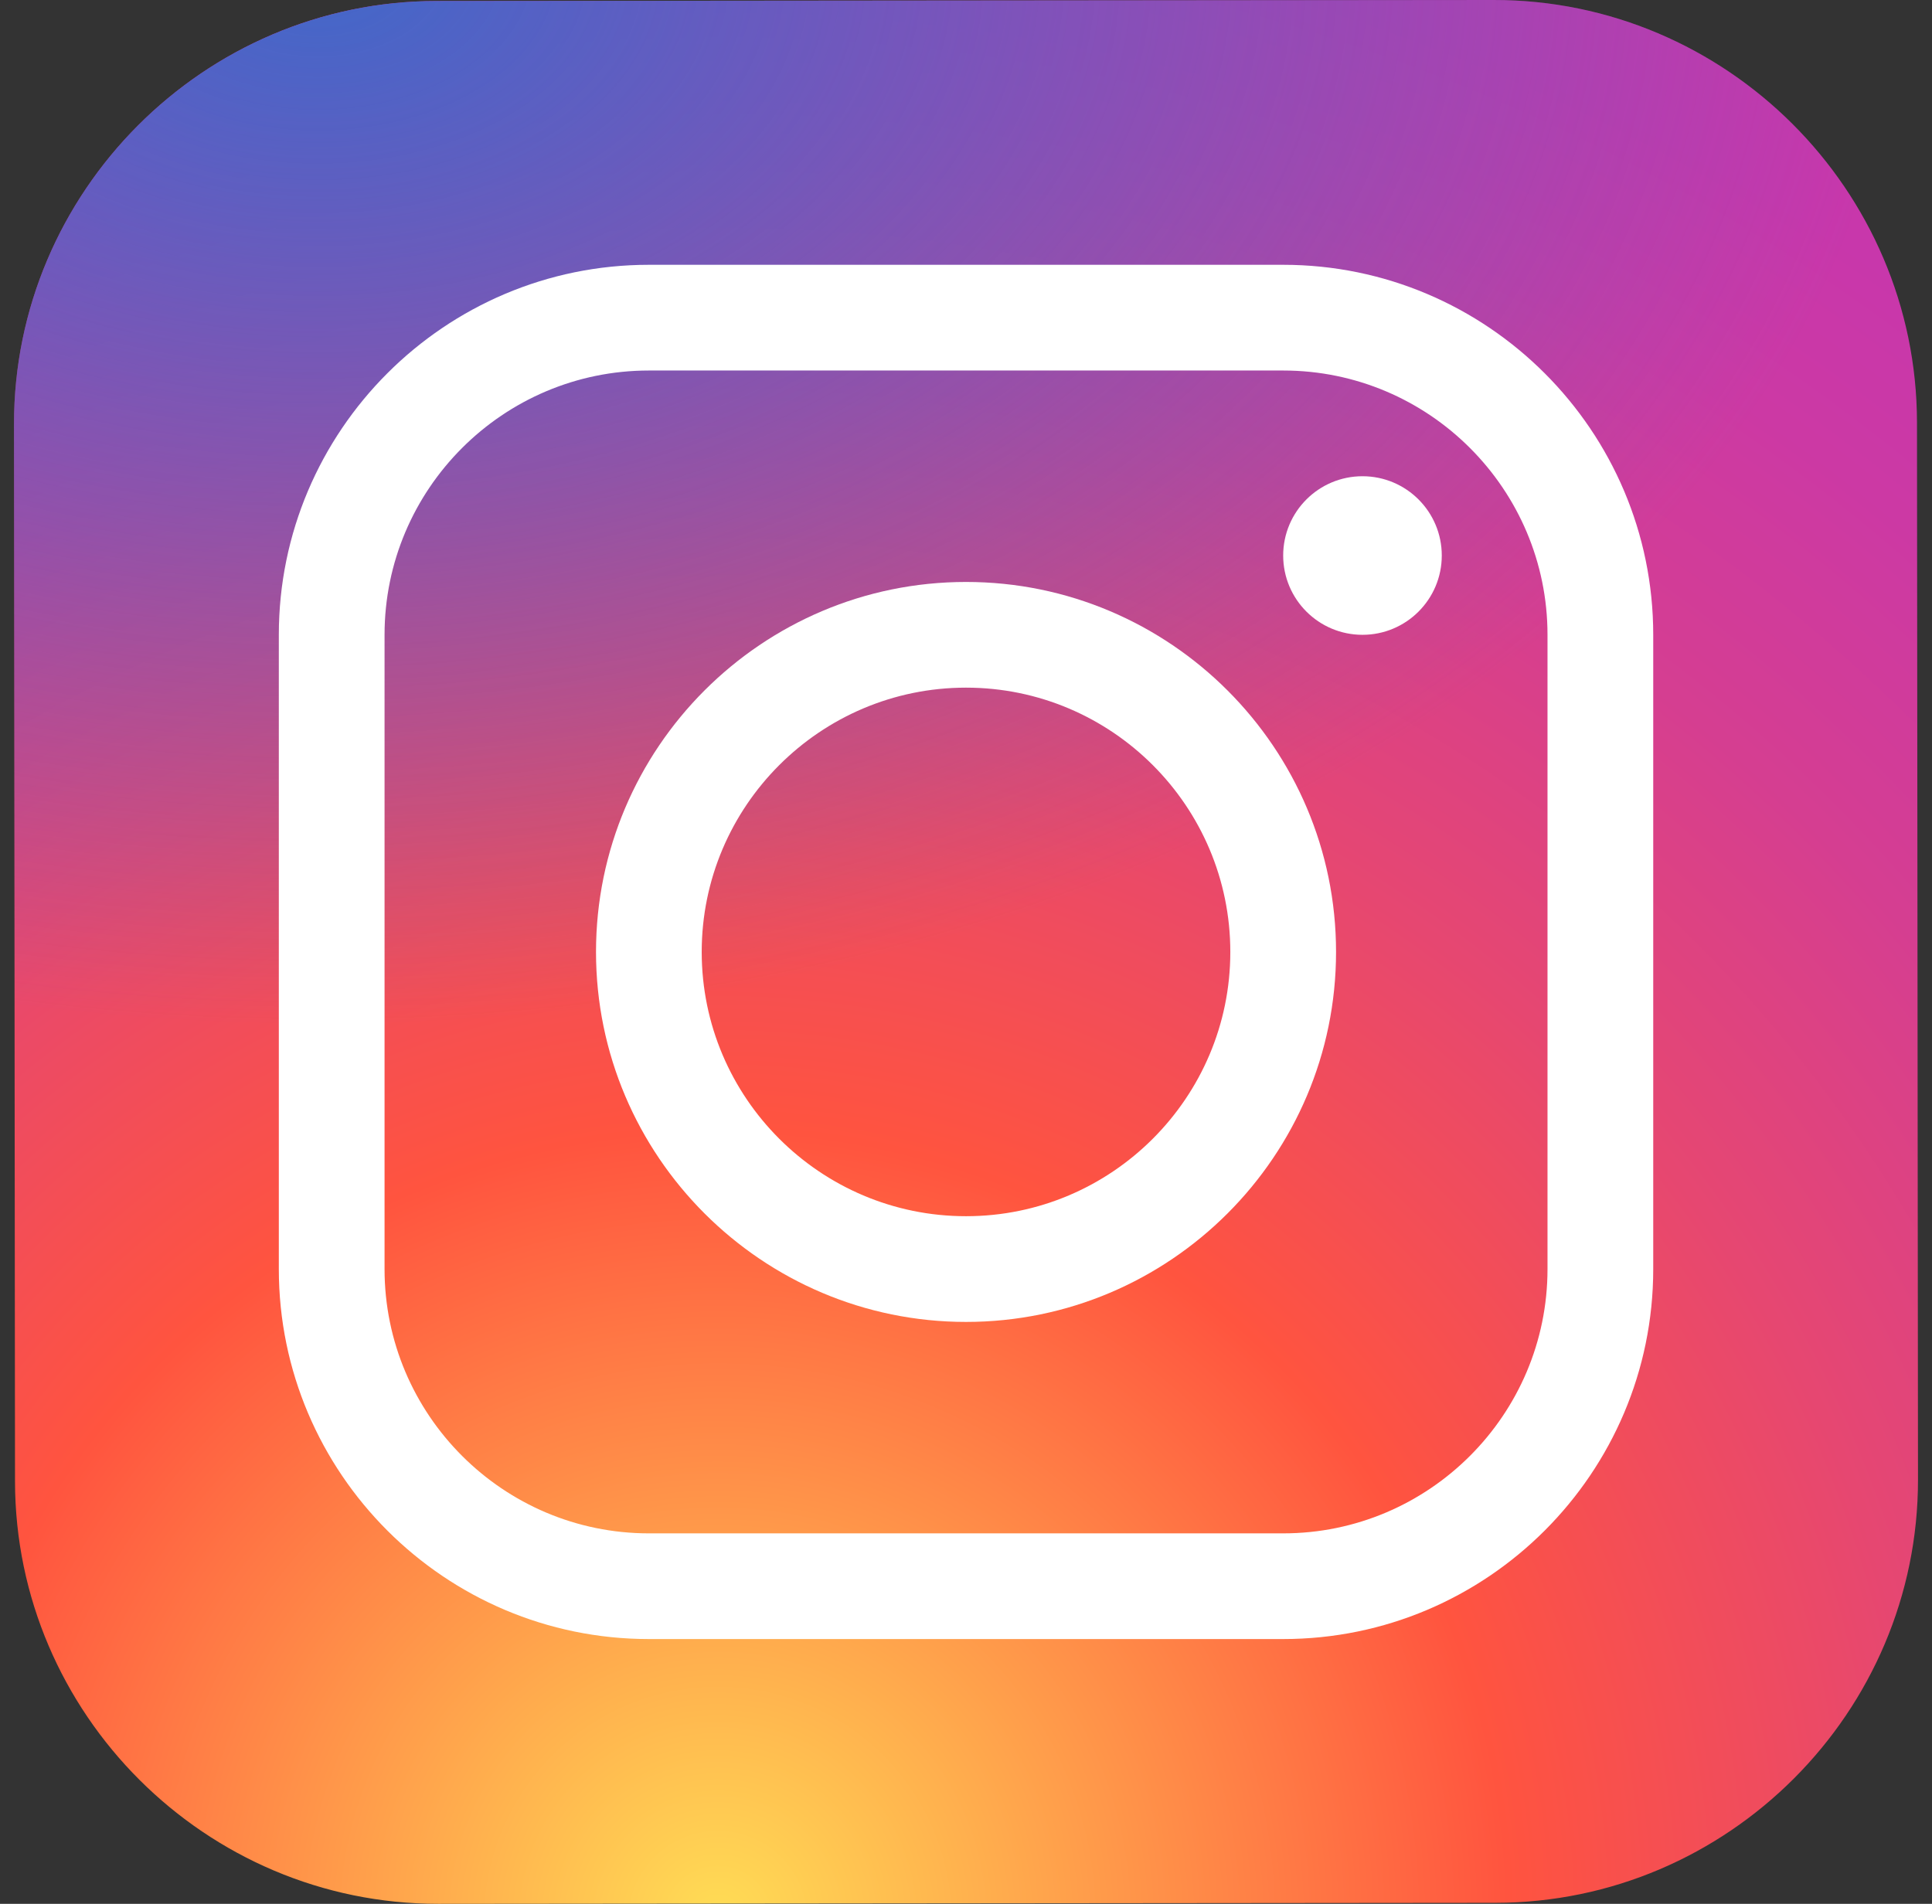
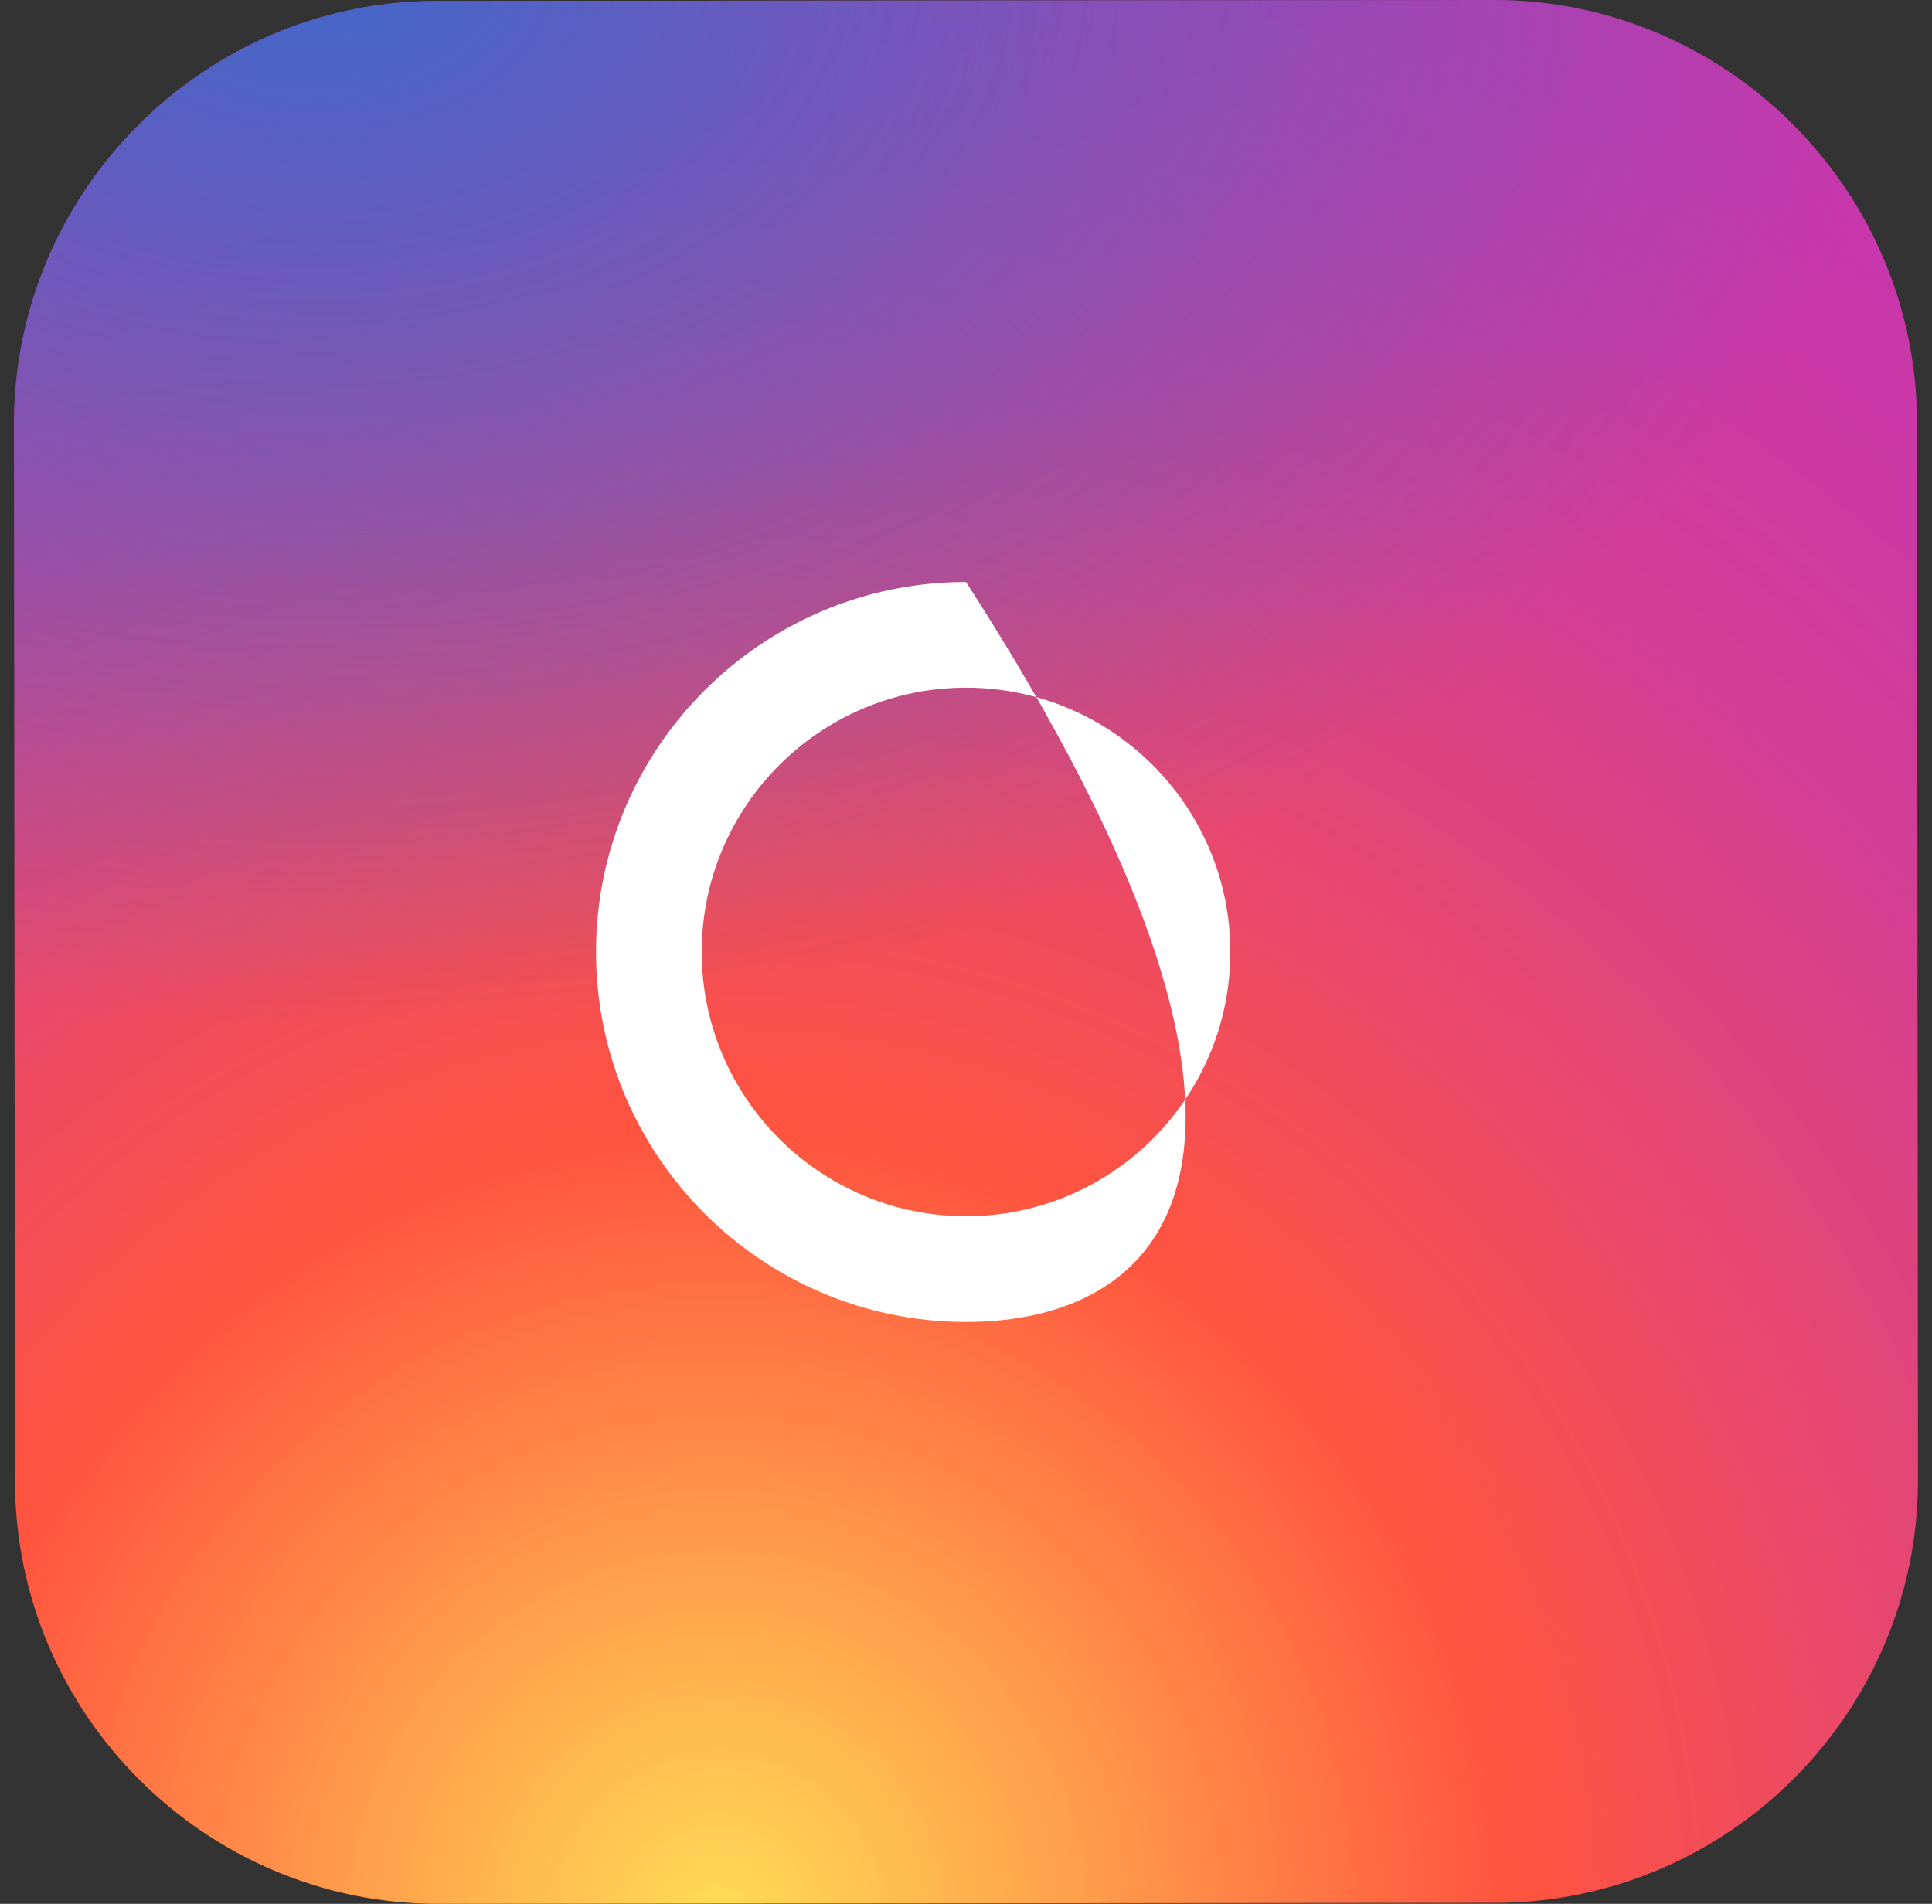
<svg xmlns="http://www.w3.org/2000/svg" width="69" height="68" viewBox="0 0 69 68" fill="none">
  <rect x="0" y="0" width="69" height="68" fill="#333333" stroke="none" />
  <path d="M53.412 67.964L15.654 68C7.347 68.007 0.545 61.219 0.536 52.912L0.5 15.154C0.492 6.847 7.281 0.045 15.588 0.036L53.346 6.29388e-06C61.653 -0.008 68.455 6.781 68.464 15.088L68.5 52.846C68.509 61.154 61.719 67.957 53.412 67.964Z" fill="url(#paint0_radial_939_558)" />
  <path d="M53.412 67.964L15.654 68C7.347 68.007 0.545 61.219 0.536 52.912L0.5 15.154C0.492 6.847 7.281 0.045 15.588 0.036L53.346 6.29388e-06C61.653 -0.008 68.455 6.781 68.464 15.088L68.5 52.846C68.509 61.154 61.719 67.957 53.412 67.964Z" fill="url(#paint1_radial_939_558)" />
-   <path d="M34.501 47.216C27.216 47.216 21.286 41.288 21.286 34.001C21.286 26.714 27.216 20.786 34.501 20.786C41.786 20.786 47.716 26.714 47.716 34.001C47.716 41.288 41.786 47.216 34.501 47.216ZM34.501 24.561C29.296 24.561 25.061 28.796 25.061 34.001C25.061 39.206 29.296 43.44 34.501 43.44C39.706 43.44 43.94 39.206 43.94 34.001C43.94 28.796 39.706 24.561 34.501 24.561Z" fill="white" />
-   <path d="M48.66 22.674C50.224 22.674 51.492 21.406 51.492 19.842C51.492 18.278 50.224 17.01 48.66 17.01C47.096 17.01 45.828 18.278 45.828 19.842C45.828 21.406 47.096 22.674 48.66 22.674Z" fill="white" />
-   <path d="M45.828 58.543H23.174C15.888 58.543 9.958 52.615 9.958 45.328V22.674C9.958 15.386 15.888 9.458 23.174 9.458H45.828C53.114 9.458 59.044 15.386 59.044 22.674V45.328C59.044 52.615 53.114 58.543 45.828 58.543ZM23.174 13.234C17.969 13.234 13.734 17.469 13.734 22.674V45.328C13.734 50.533 17.969 54.768 23.174 54.768H45.828C51.033 54.768 55.268 50.533 55.268 45.328V22.674C55.268 17.469 51.033 13.234 45.828 13.234H23.174Z" fill="white" />
+   <path d="M34.501 47.216C27.216 47.216 21.286 41.288 21.286 34.001C21.286 26.714 27.216 20.786 34.501 20.786C47.716 41.288 41.786 47.216 34.501 47.216ZM34.501 24.561C29.296 24.561 25.061 28.796 25.061 34.001C25.061 39.206 29.296 43.44 34.501 43.44C39.706 43.44 43.94 39.206 43.94 34.001C43.94 28.796 39.706 24.561 34.501 24.561Z" fill="white" />
  <defs>
    <radialGradient id="paint0_radial_939_558" cx="0" cy="0" r="1" gradientUnits="userSpaceOnUse" gradientTransform="translate(25.779 68.049) scale(84.764 84.764)">
      <stop stop-color="#FFDD55" />
      <stop offset="0.328" stop-color="#FF543F" />
      <stop offset="0.348" stop-color="#FC5245" />
      <stop offset="0.504" stop-color="#E64771" />
      <stop offset="0.643" stop-color="#D53E91" />
      <stop offset="0.761" stop-color="#CC39A4" />
      <stop offset="0.841" stop-color="#C837AB" />
    </radialGradient>
    <radialGradient id="paint1_radial_939_558" cx="0" cy="0" r="1" gradientUnits="userSpaceOnUse" gradientTransform="translate(11.442 -0.849) scale(56.284 37.502)">
      <stop stop-color="#4168C9" />
      <stop offset="0.999" stop-color="#4168C9" stop-opacity="0" />
    </radialGradient>
  </defs>
</svg>